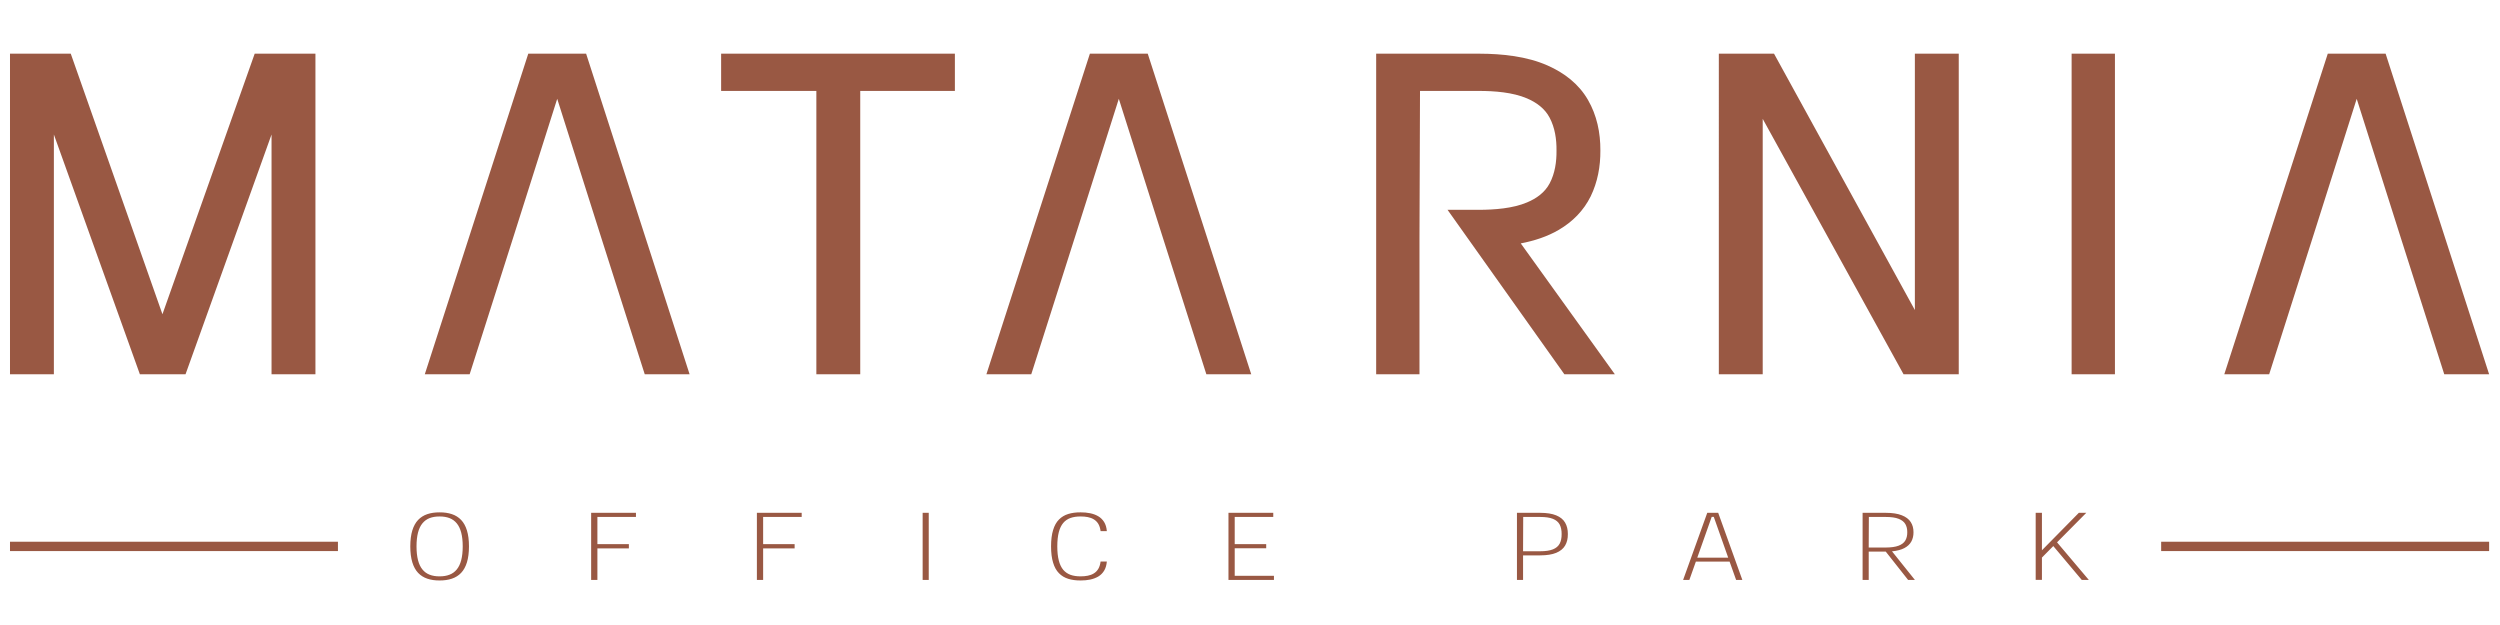
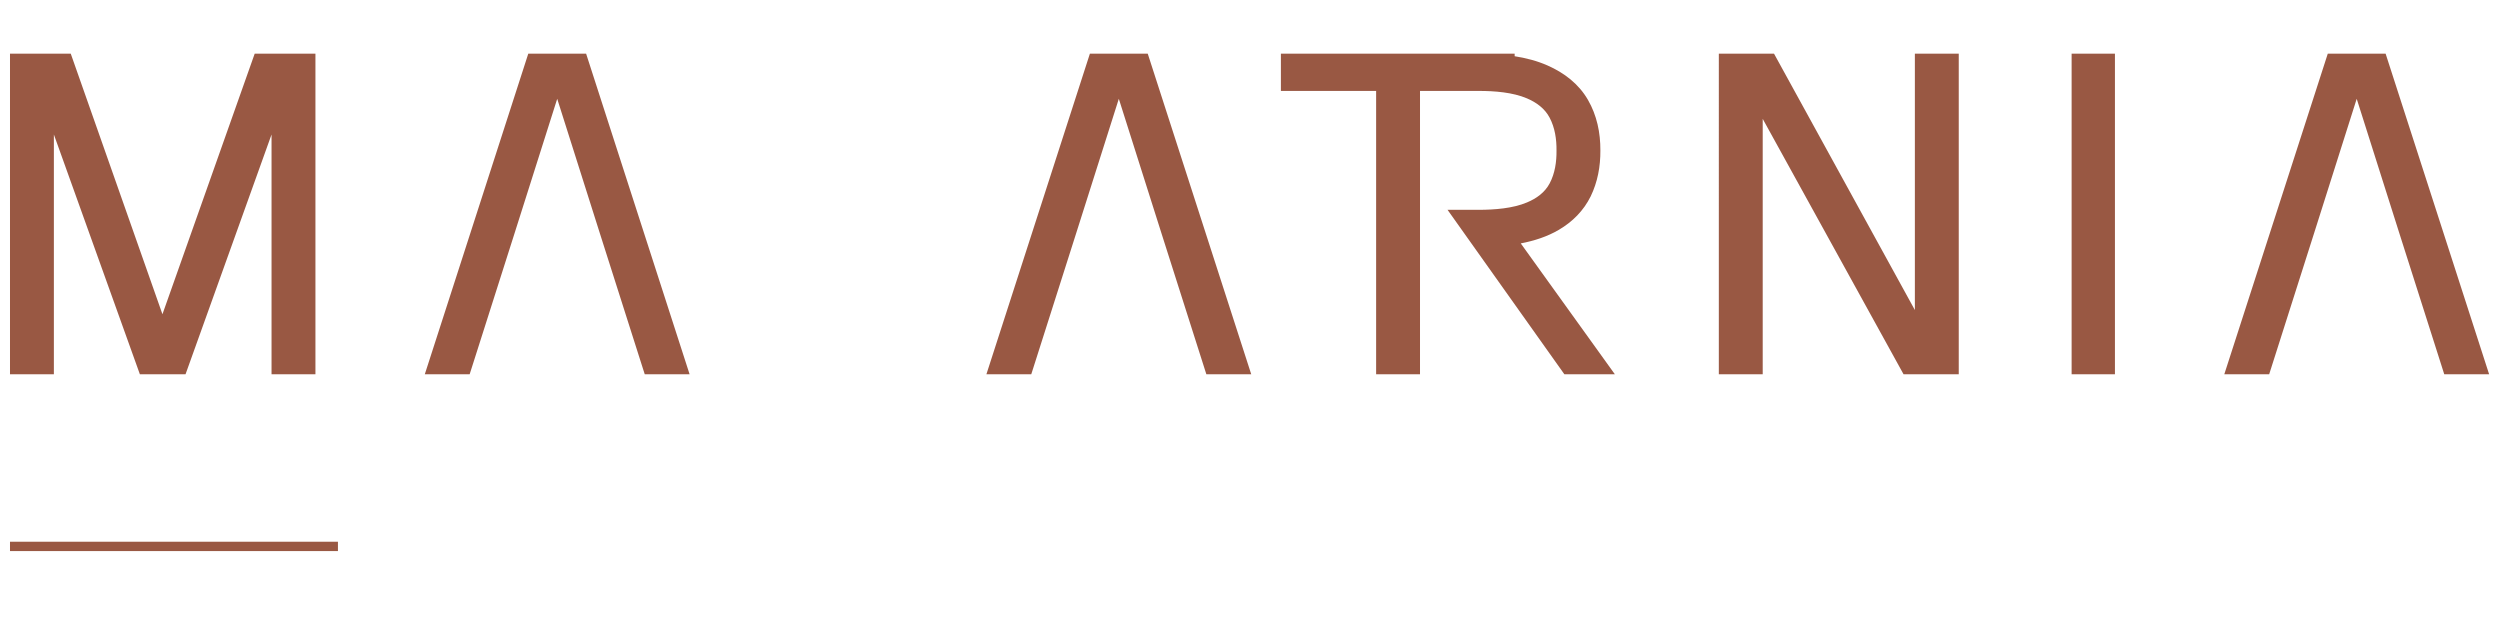
<svg xmlns="http://www.w3.org/2000/svg" version="1.1" id="Layer_1" x="0px" y="0px" width="400px" height="100px" viewBox="0 0 400 100" enable-background="new 0 0 400 100" xml:space="preserve">
  <g>
-     <path fill="#995843" d="M70.33,92.875c0.733,0.003,1.389-0.09,1.97-0.287c0.581-0.194,1.074-0.504,1.481-0.93   c0.407-0.426,0.716-0.991,0.93-1.688c0.213-0.697,0.323-1.549,0.323-2.55c0-1.004-0.11-1.853-0.323-2.547   c-0.213-0.694-0.523-1.256-0.93-1.682c-0.407-0.426-0.9-0.736-1.481-0.93s-1.237-0.288-1.97-0.284   c-0.729-0.003-1.381,0.09-1.959,0.284c-0.574,0.194-1.068,0.504-1.475,0.93c-0.403,0.426-0.713,0.988-0.926,1.682   c-0.213,0.694-0.32,1.543-0.323,2.547c0.003,1.001,0.11,1.853,0.323,2.55c0.213,0.697,0.523,1.262,0.926,1.688   c0.407,0.426,0.901,0.736,1.475,0.93C68.949,92.785,69.601,92.879,70.33,92.875L70.33,92.875z M70.33,92.217   c-0.601,0.003-1.129-0.084-1.588-0.264c-0.458-0.175-0.843-0.456-1.152-0.837c-0.313-0.38-0.549-0.877-0.708-1.488   c-0.155-0.606-0.239-1.346-0.239-2.208s0.084-1.598,0.239-2.205c0.158-0.606,0.394-1.104,0.708-1.481   c0.31-0.381,0.694-0.659,1.152-0.84c0.458-0.174,0.987-0.261,1.588-0.258c0.597-0.003,1.13,0.084,1.588,0.258   c0.465,0.181,0.849,0.458,1.162,0.84c0.313,0.377,0.552,0.875,0.713,1.481c0.158,0.607,0.242,1.343,0.242,2.205   s-0.084,1.601-0.242,2.208c-0.161,0.611-0.4,1.108-0.713,1.488c-0.313,0.381-0.697,0.662-1.162,0.837   C71.46,92.133,70.927,92.22,70.33,92.217L70.33,92.217z M94.584,92.785h1v-5.046h5.036v-0.674h-5.036v-4.352h6.169v-0.661h-7.169   V92.785L94.584,92.785z M121.103,92.785h0.998v-5.046h5.039v-0.674h-5.039v-4.352h6.168v-0.661h-7.167V92.785L121.103,92.785z    M147.623,92.785h0.975V82.052h-0.975V92.785L147.623,92.785z M172.896,92.875c0.526,0.003,1.03-0.042,1.511-0.139   c0.484-0.1,0.917-0.261,1.308-0.487c0.384-0.229,0.697-0.539,0.942-0.933c0.242-0.394,0.388-0.888,0.436-1.476h-0.998   c-0.062,0.475-0.184,0.869-0.368,1.178c-0.188,0.31-0.426,0.552-0.713,0.727c-0.288,0.178-0.613,0.3-0.975,0.368   c-0.358,0.071-0.739,0.106-1.143,0.103c-0.61,0.003-1.146-0.077-1.611-0.242c-0.461-0.168-0.855-0.436-1.169-0.807   c-0.31-0.372-0.548-0.866-0.707-1.482c-0.158-0.613-0.242-1.372-0.242-2.266c0-0.897,0.084-1.656,0.242-2.27   s0.397-1.104,0.707-1.475c0.313-0.372,0.708-0.636,1.169-0.801c0.465-0.162,1-0.242,1.611-0.239c0.403-0.003,0.785,0.029,1.143,0.1   c0.362,0.071,0.688,0.19,0.975,0.365s0.526,0.41,0.713,0.716c0.184,0.307,0.307,0.694,0.368,1.162h0.998   c-0.048-0.584-0.194-1.068-0.436-1.459c-0.246-0.387-0.559-0.697-0.942-0.92c-0.391-0.229-0.823-0.387-1.308-0.484   c-0.481-0.097-0.985-0.142-1.511-0.139c-0.739-0.006-1.401,0.084-1.982,0.262c-0.584,0.181-1.078,0.478-1.485,0.894   c-0.413,0.413-0.723,0.975-0.933,1.675c-0.216,0.701-0.326,1.572-0.326,2.612c0,1.036,0.11,1.908,0.326,2.608   c0.21,0.704,0.52,1.265,0.933,1.682c0.407,0.416,0.901,0.72,1.485,0.9C171.495,92.792,172.157,92.879,172.896,92.875   L172.896,92.875z M197.554,92.124v-4.4h5.039v-0.658h-5.039v-4.352h6.168v-0.661h-7.167v10.733h7.276v-0.662H197.554   L197.554,92.124z M246.441,82.052h-3.729v10.733h0.978v-3.926h2.75c1.049-0.003,1.895-0.135,2.547-0.403   c0.648-0.268,1.126-0.652,1.427-1.159c0.3-0.504,0.449-1.117,0.442-1.843c0.006-0.72-0.143-1.333-0.442-1.84   c-0.3-0.51-0.778-0.894-1.427-1.159C248.336,82.187,247.49,82.055,246.441,82.052L246.441,82.052z M246.419,88.201h-2.729   l0.023-5.488h2.706c0.865,0,1.542,0.097,2.046,0.3c0.503,0.201,0.865,0.507,1.082,0.91c0.213,0.407,0.319,0.92,0.313,1.531   c0.006,0.617-0.1,1.123-0.313,1.53c-0.216,0.407-0.578,0.713-1.082,0.914C247.961,88.101,247.284,88.201,246.419,88.201   L246.419,88.201z M277.777,92.785h0.997l-3.861-10.733h-1.752L269.3,92.785h0.997l1.042-2.928h5.395L277.777,92.785L277.777,92.785   z M271.563,89.228l2.308-6.531h0.333l2.308,6.531H271.563L271.563,89.228z M305.294,92.785h1.088l-3.661-4.571   c0.81-0.078,1.472-0.251,1.979-0.52s0.875-0.62,1.114-1.049c0.232-0.429,0.349-0.92,0.346-1.481   c0.003-0.626-0.142-1.172-0.442-1.637c-0.3-0.465-0.778-0.826-1.427-1.081c-0.652-0.261-1.501-0.391-2.546-0.394h-3.729v10.733   h0.979v-4.526h2.728L305.294,92.785L305.294,92.785z M299.016,82.713h2.705c0.862,0,1.543,0.097,2.047,0.291   c0.503,0.194,0.865,0.472,1.081,0.836c0.213,0.369,0.32,0.808,0.313,1.324c0.007,0.516-0.1,0.958-0.313,1.32   c-0.216,0.365-0.578,0.639-1.081,0.829c-0.504,0.191-1.185,0.288-2.047,0.291h-2.728L299.016,82.713L299.016,82.713z    M333.079,92.785h1.13l-5.082-6.011l4.681-4.723h-1.194l-5.905,5.995v-5.995h-1v10.733h1v-3.574l1.817-1.84L333.079,92.785z" />
-     <path fill="#995843" d="M377.073,15.809c-4.549,14.35-9.094,28.702-13.675,43.039l-0.332,1.04h-7.18L372.444,8.59h9.255   l16.561,51.296h-7.179l-0.33-1.04C386.167,44.51,381.622,30.158,377.073,15.809L377.073,15.809z M331.459,59.887V8.59h6.931v51.296   H331.459L331.459,59.887z M306.379,49.608V8.59h7.021v51.296h-8.83l-22.536-40.869v40.869h-7.021V8.59h8.832L306.379,49.608   L306.379,49.608z M227.201,14.55l-0.084,23.488v21.849h-6.931V8.59h16.551c3.606,0.01,7.547,0.417,10.875,1.889   c2.673,1.182,4.978,2.938,6.457,5.495c1.439,2.492,2.007,5.265,1.991,8.115c0.016,2.541-0.439,5.036-1.556,7.338   c-1.133,2.285-2.886,4.048-5.078,5.339c-1.85,1.094-3.968,1.769-6.104,2.179l15.057,20.941h-8.078l-18.694-26.313h5.033   c2.444-0.01,5.404-0.216,7.683-1.185c1.511-0.632,2.844-1.578,3.623-3.05c0.845-1.595,1.117-3.448,1.094-5.256   c0.022-1.794-0.252-3.645-1.098-5.249c-0.778-1.481-2.114-2.444-3.625-3.092c-2.286-0.975-5.213-1.191-7.673-1.191H227.201   L227.201,14.55z M137.638,14.55v45.337h-7.021V14.55h-15.237V8.59h37.402v5.959H137.638L137.638,14.55z M89.154,15.809   c-4.549,14.35-9.097,28.702-13.678,43.039l-0.333,1.04h-7.176L84.524,8.59h9.255l16.558,51.296h-7.176l-0.333-1.04   C98.248,44.51,93.699,30.158,89.154,15.809L89.154,15.809z M25.991,50.279L40.75,8.59h9.72v51.296h-7.024V21.52L29.684,59.887   h-7.302L8.62,21.52v38.367H1.599V8.59h9.723L25.991,50.279L25.991,50.279z M179.011,15.809   c-4.549,14.35-9.098,28.702-13.678,43.039L165,59.887h-7.176L174.382,8.59h9.258l16.558,51.296h-7.18l-0.332-1.04   C188.104,44.51,183.559,30.158,179.011,15.809z" />
+     <path fill="#995843" d="M377.073,15.809c-4.549,14.35-9.094,28.702-13.675,43.039l-0.332,1.04h-7.18L372.444,8.59h9.255   l16.561,51.296h-7.179l-0.33-1.04C386.167,44.51,381.622,30.158,377.073,15.809L377.073,15.809z M331.459,59.887V8.59h6.931v51.296   H331.459L331.459,59.887z M306.379,49.608V8.59h7.021v51.296h-8.83l-22.536-40.869v40.869h-7.021V8.59h8.832L306.379,49.608   L306.379,49.608z M227.201,14.55l-0.084,23.488v21.849h-6.931V8.59h16.551c3.606,0.01,7.547,0.417,10.875,1.889   c2.673,1.182,4.978,2.938,6.457,5.495c1.439,2.492,2.007,5.265,1.991,8.115c0.016,2.541-0.439,5.036-1.556,7.338   c-1.133,2.285-2.886,4.048-5.078,5.339c-1.85,1.094-3.968,1.769-6.104,2.179l15.057,20.941h-8.078l-18.694-26.313h5.033   c2.444-0.01,5.404-0.216,7.683-1.185c1.511-0.632,2.844-1.578,3.623-3.05c0.845-1.595,1.117-3.448,1.094-5.256   c0.022-1.794-0.252-3.645-1.098-5.249c-0.778-1.481-2.114-2.444-3.625-3.092c-2.286-0.975-5.213-1.191-7.673-1.191H227.201   L227.201,14.55z v45.337h-7.021V14.55h-15.237V8.59h37.402v5.959H137.638L137.638,14.55z M89.154,15.809   c-4.549,14.35-9.097,28.702-13.678,43.039l-0.333,1.04h-7.176L84.524,8.59h9.255l16.558,51.296h-7.176l-0.333-1.04   C98.248,44.51,93.699,30.158,89.154,15.809L89.154,15.809z M25.991,50.279L40.75,8.59h9.72v51.296h-7.024V21.52L29.684,59.887   h-7.302L8.62,21.52v38.367H1.599V8.59h9.723L25.991,50.279L25.991,50.279z M179.011,15.809   c-4.549,14.35-9.098,28.702-13.678,43.039L165,59.887h-7.176L174.382,8.59h9.258l16.558,51.296h-7.18l-0.332-1.04   C188.104,44.51,183.559,30.158,179.011,15.809z" />
    <rect x="1.599" y="86.677" fill="#995843" width="52.471" height="1.495" />
-     <rect x="345.786" y="86.677" fill="#995843" width="52.474" height="1.495" />
  </g>
</svg>